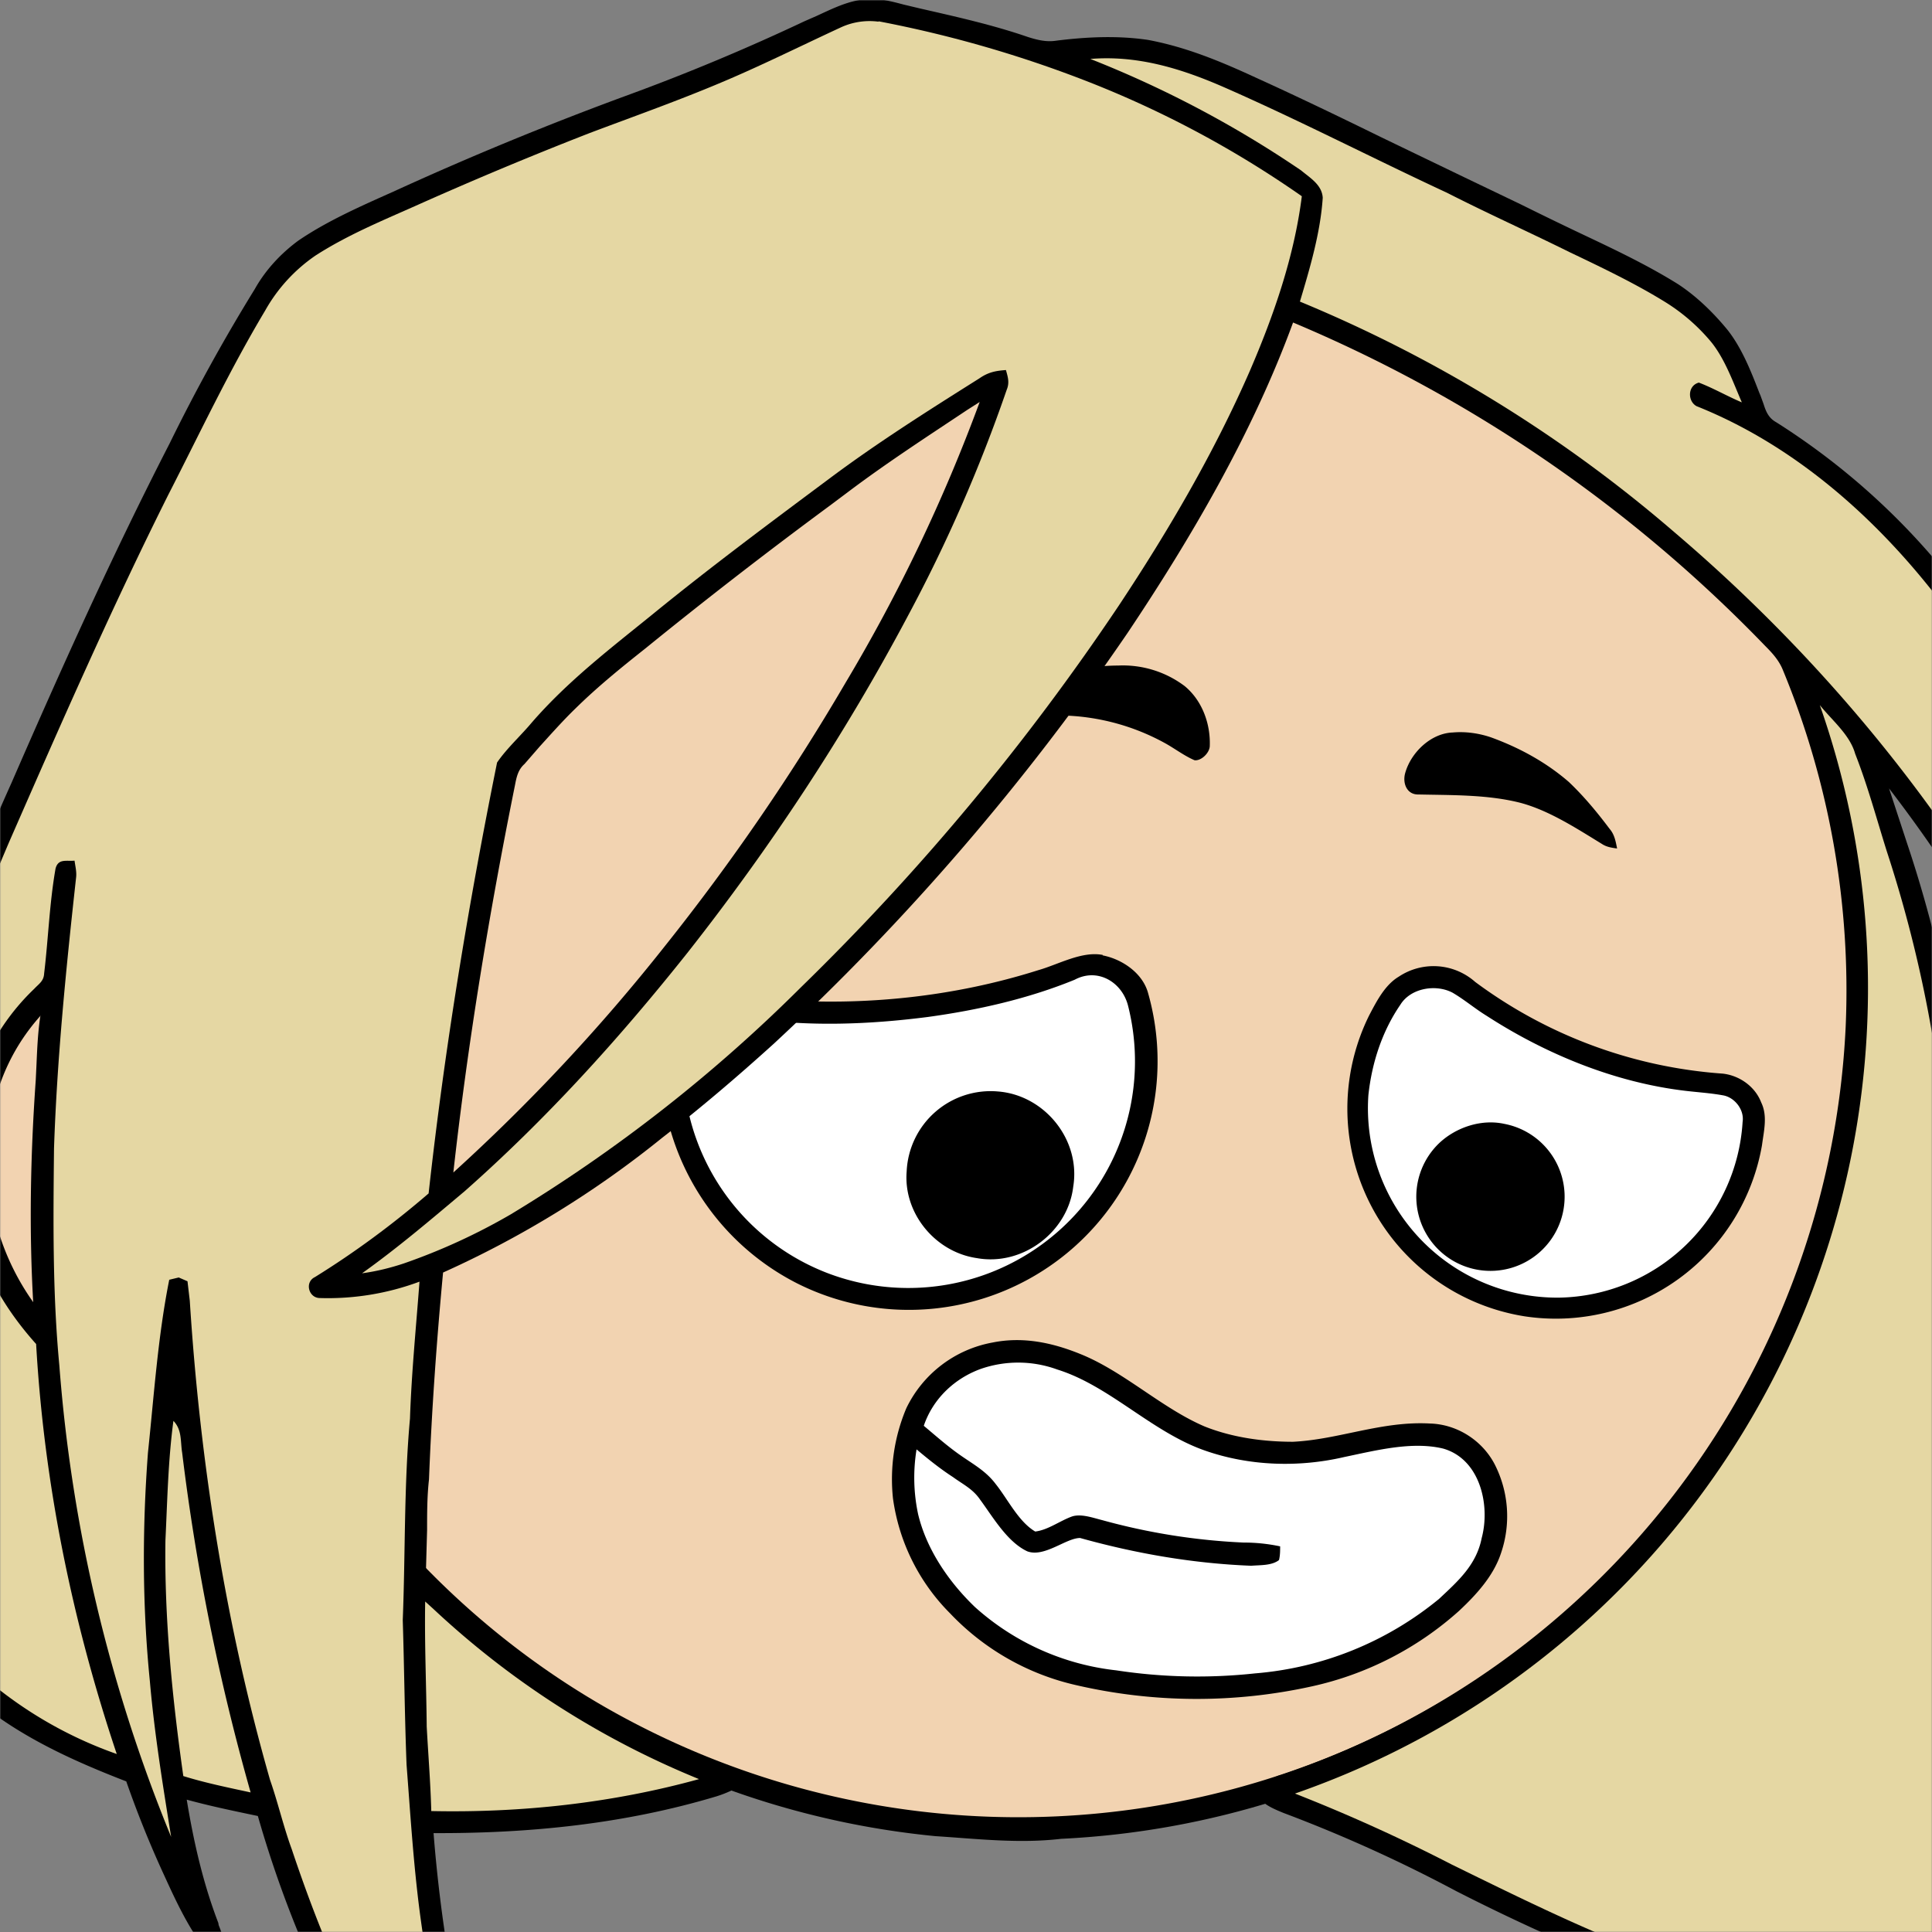
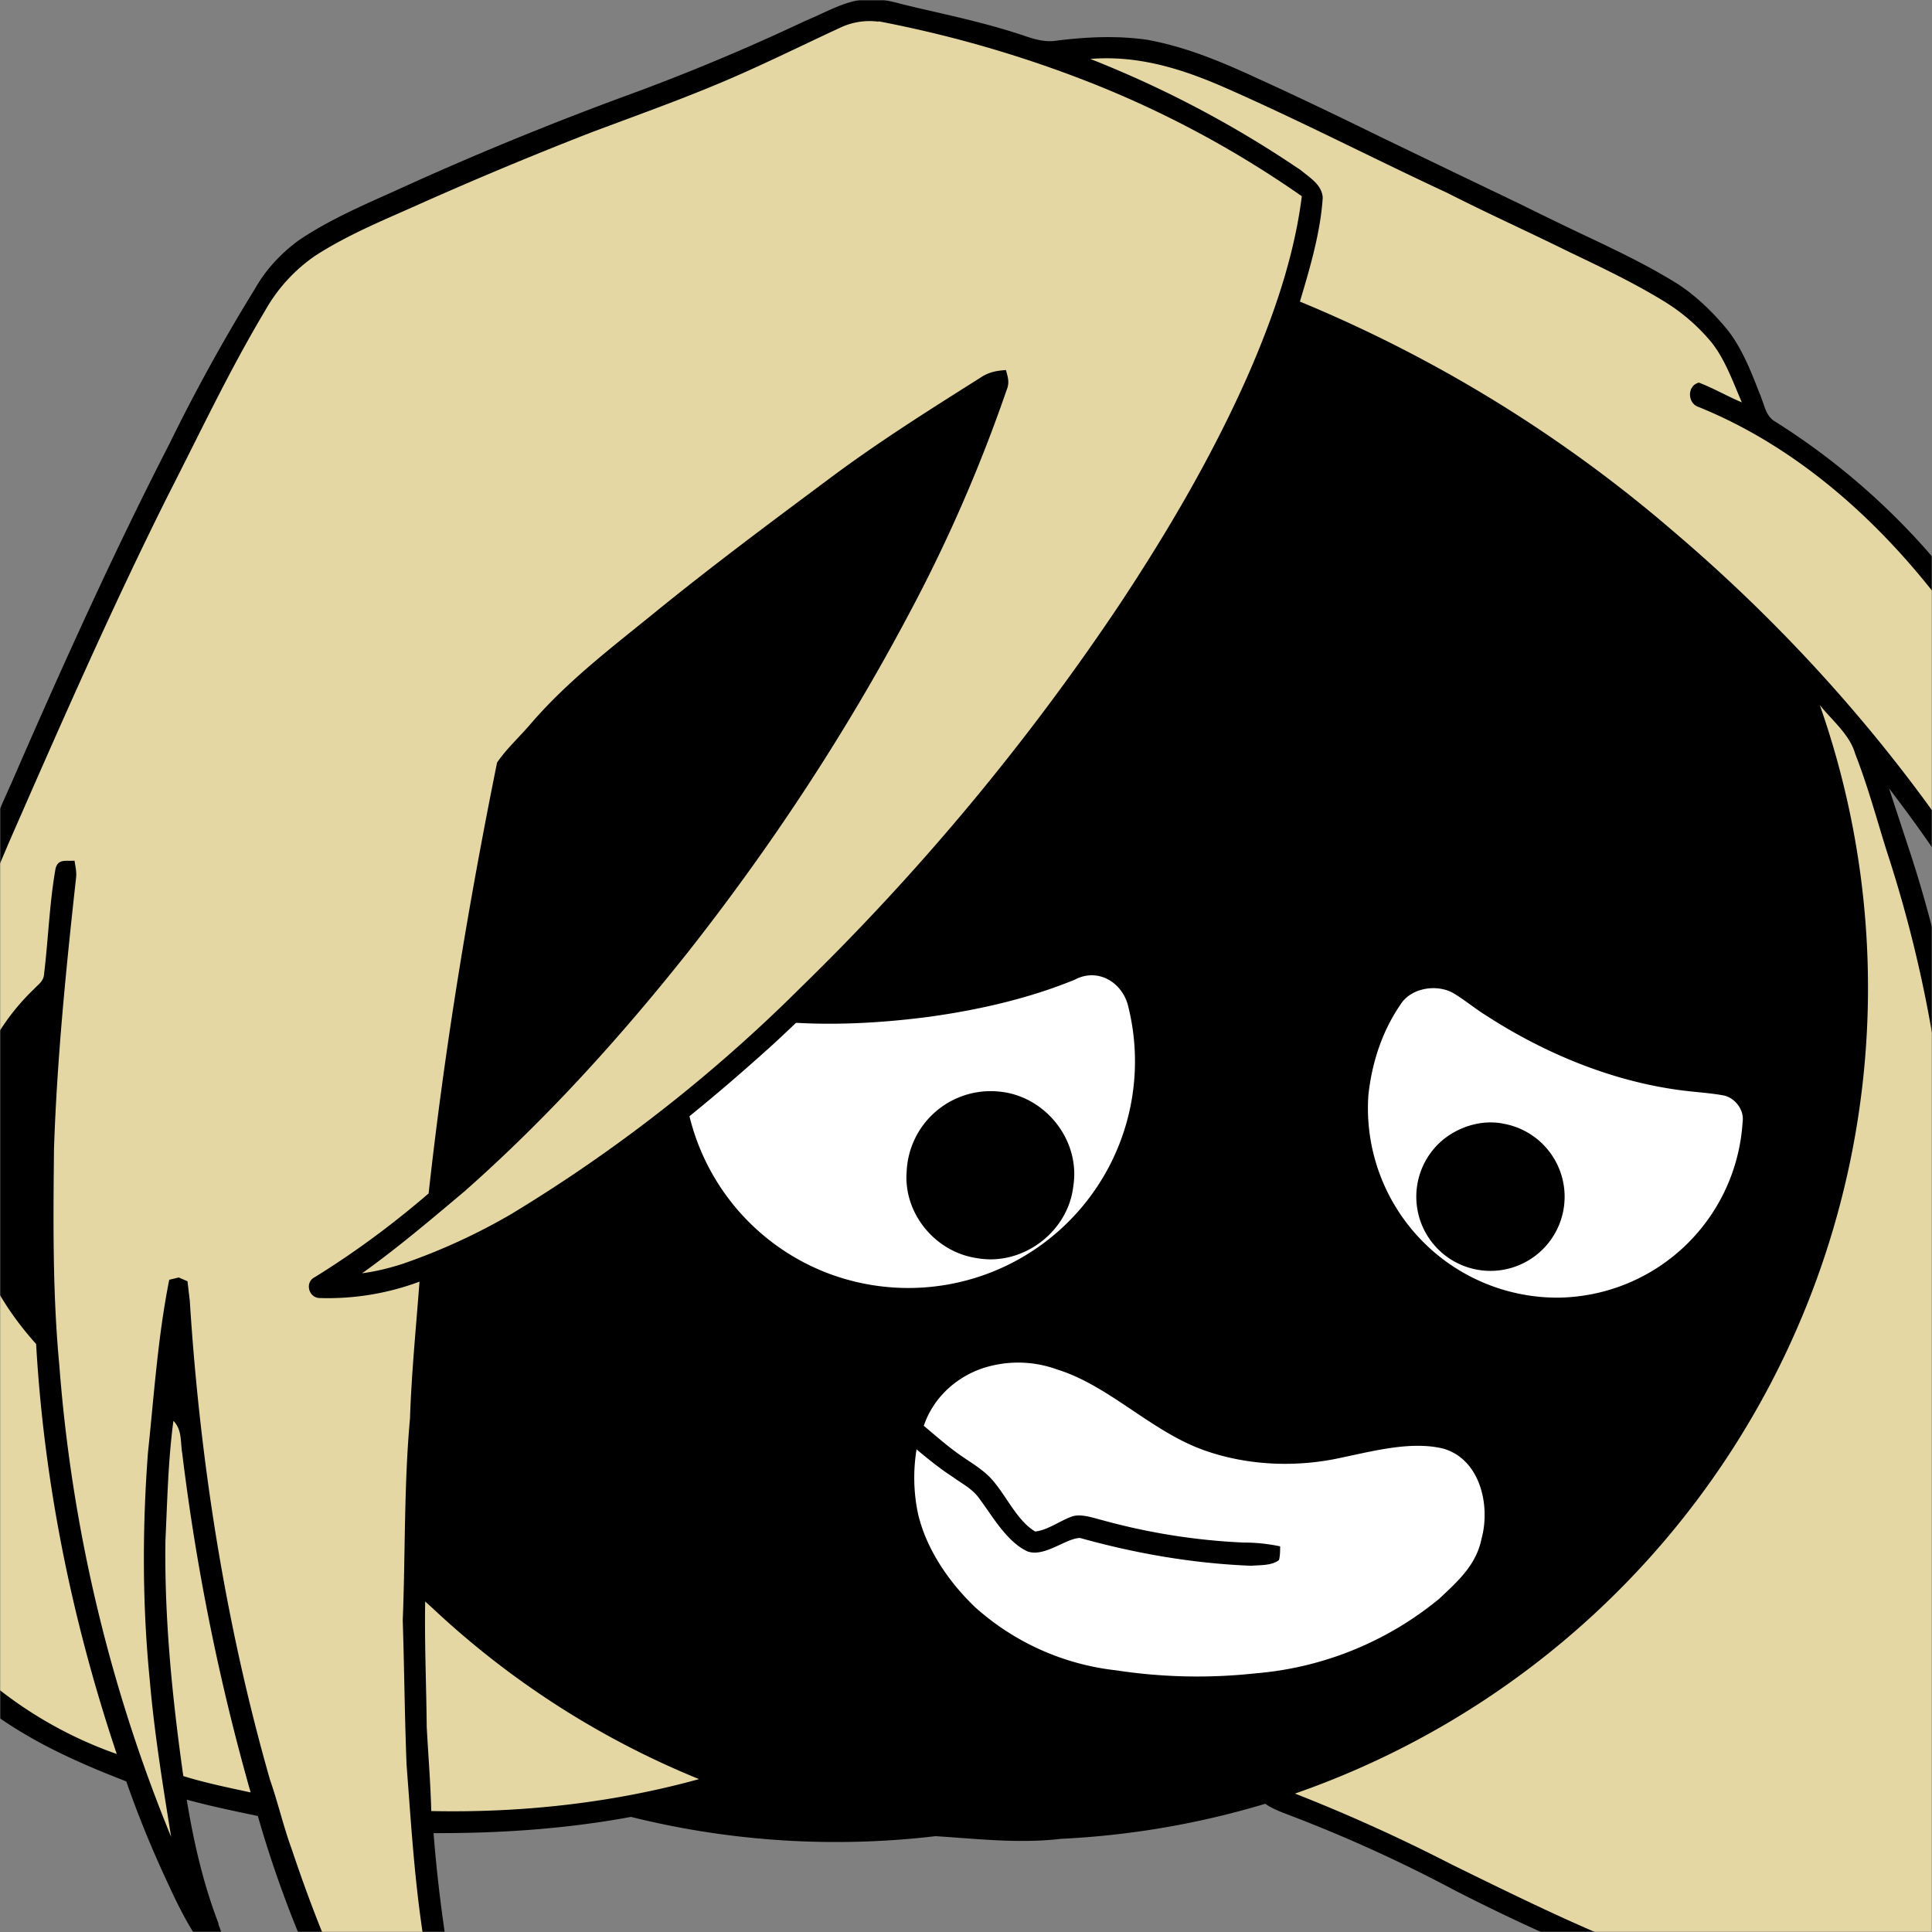
<svg xmlns="http://www.w3.org/2000/svg" viewBox="0 0 762 762" fill="none" shape-rendering="auto">
  <rect x="0" y="0" width="762" height="762" fill="#808080" stroke="none" />
  <mask id="viewboxMask">
    <rect width="762" height="762" rx="0" ry="0" x="0" y="0" fill="#fff" />
  </mask>
  <g mask="url(#viewboxMask)">
    <g transform="scale(-1 1) translate(-762 0)">
      <g transform="translate(-190.5 -190.5) scale(1.5)">
-         <path d="M396 164.8a224.8 224.8 0 0 1 104.8 42.4c6.2 4.9 12.5 9.4 18 15a225.4 225.4 0 0 1 71.8 149 58.5 58.5 0 0 1 50.9 42.2 71 71 0 0 1-27.6 76.5c-11 7.7-24.5 12-38 11.7-5 0-10-1.6-15-1.8-1.9 2.2-3.3 4.9-4.8 7.3A223.3 223.3 0 0 1 389 609.8c-11 .7-21.9 2-33 .7a223.7 223.7 0 0 1-178.8-342.3A223.4 223.4 0 0 1 352 163.5c14.6-1.4 29.4-.3 44 1.3Z" fill="#000" />
-         <path fill-rule="evenodd" clip-rule="evenodd" d="M498.8 213.2A216 216 0 0 0 363 169c-13-.2-26.2 1.6-39 4a218 218 0 0 0-113.6 365.5 218.5 218.5 0 0 0 260.4 40.2c35-18.8 64.2-47.3 84.4-81.5l-3-1.6c-2.8-1.4-5.7-3-8-5-2.2-2-.3-5.8 2.7-4.7 1.5.7 3 1.6 4.4 2.4a55 55 0 0 0 59.6-3.6 64.5 64.5 0 0 0 25-69.8 53.1 53.1 0 0 0-24-31 52.6 52.6 0 0 0-47-2.8c-1.6.8-3.4 1.5-5 1.3-2.5-.2-2.8-4.2-.6-5.2 8-4 16.5-5.6 25.4-6.4a217 217 0 0 0-72-146.4c-4.4-4-8.7-8.1-13.9-11.3Zm107.6 196.2c2-1.2 1.3-5.1-1.4-5-2 0-4.2.8-6.2 1.6l-1.4.4a95.1 95.1 0 0 0-25.5 12.4c-2.2 2-2.2 4.4.1 6.2a92 92 0 0 0 5.2 2.8 36 36 0 0 1 13 9.2c-.2 1.9-2 3.4-3.4 4.5l-.2.2c-3.9 3-8.8 5-13.6 7-2.5 1-4.9 2-7.1 3.1-1.7.8-2.6 2.2-1.6 3.9 1 2 3.2 1.1 5 .5l.6-.2 5.4-2.3c5.4-2.3 11-4.5 15.4-8 2.7-2.1 5.1-5.1 5.4-8.7-.5-3.4-2.7-5.7-5.3-7.8a83 83 0 0 0-11.6-7.2l-1.1-.6c5.4-3 10.8-5.6 16.6-7.7l5-1.7a52 52 0 0 0 6.7-2.6Z" fill="#f2d3b1" />
+         <path d="M396 164.8a224.8 224.8 0 0 1 104.8 42.4c6.2 4.9 12.5 9.4 18 15a225.4 225.4 0 0 1 71.8 149 58.5 58.5 0 0 1 50.9 42.2 71 71 0 0 1-27.6 76.5A223.3 223.3 0 0 1 389 609.8c-11 .7-21.9 2-33 .7a223.7 223.7 0 0 1-178.8-342.3A223.4 223.4 0 0 1 352 163.5c14.6-1.4 29.4-.3 44 1.3Z" fill="#000" />
        <g transform="translate(-161 -83)">
-           <path d="M506 461.1c5.5-1.1 11.7 2.5 17 4 22.1 7 45.9 9.5 69 7.7 6.2-.6 12.8-2.4 19-2 6.2.7 10.4 6.1 11 12a65.6 65.6 0 0 1-35.5 64.6 65.4 65.4 0 0 1-92.4-76.2c1.4-5.3 6.8-9 12-10ZM428.2 466.8c3.7 2.2 5.9 6.6 7.8 10.2a55.3 55.3 0 0 1-40.8 79.1 55 55 0 0 1-62.5-45c-.5-3.8-1.5-7.7.2-11.2 1.6-4.2 5.7-7.1 10.1-7.6a123.8 123.8 0 0 0 65.1-24.1 16.5 16.5 0 0 1 20.1-1.4Z" fill="#000" />
          <path d="M513.4 467.6c12.2 5 25.5 8 38.6 9.8 15.6 2 31.4 2.6 47 .3 3.9-.6 8.1-1.8 12-1.6 2.4.1 4.4 2.7 4.8 5a59.2 59.2 0 0 1-37 63.5 59.6 59.6 0 0 1-79.4-70.2c1.6-6.2 8-10 14-6.8ZM427.8 474.2c4.8 7 7.5 15.3 8.4 23.8a49.8 49.8 0 0 1-50.2 53.2 49.2 49.2 0 0 1-48.2-46.2c-.5-3.2 2.1-6.5 5.2-7 3.3-.6 6.7-.8 10-1.2 18.4-2.2 36.5-9.6 52.1-19.7 3.1-1.9 5.9-4.3 9-6.1 4.4-2.3 11-1.2 13.7 3.2Z" fill="#fff" />
          <path d="M533.5 497a22.1 22.1 0 0 1 24.1 21c.9 11-7.5 21.2-18.4 22.8-12 2.2-24-6.8-25.4-18.8-2-12.3 7.5-24 19.7-25ZM400.5 505.5c6-1.3 12.6.9 17 5a19.5 19.5 0 1 1-17-5Z" fill="#000" />
        </g>
        <g transform="translate(-161 -83)">
          <path d="M502 385c9.9 0 19.9 3.2 28.8 7.3 3.4 1.8 7 4 7.3 8.3-5.1-.9-10.1-2.1-15.4-2.3a58.7 58.7 0 0 0-33.2 7.2c-2.5 1.4-5 3.3-7.6 4.4-1.8.2-4-2-4-3.8-.2-5.8 2-11.9 6.6-15.7A27 27 0 0 1 502 385ZM414 402.6c5.8.2 11 5.3 12.5 10.6.8 2.7-.4 5.8-3.5 5.7-8.8.2-18.2 0-26.8 2.2-7.5 2-14.7 6.7-21.4 10.8-1.2.8-2.5 1-4 1.2.4-2 .7-3.7 2-5.2 3.3-4.4 6.8-8.6 10.7-12.3 6-5.2 13-9 20.4-11.7 3.2-1.1 6.7-1.6 10.1-1.3Z" fill="#000" />
        </g>
        <g transform="translate(-161 -83)">
          <path d="M535 563a31.4 31.4 0 0 1 22.7 17.3 48 48 0 0 1 3.5 23.7 53 53 0 0 1-15 30.2 65.7 65.7 0 0 1-33.2 18.9 140.5 140.5 0 0 1-62 .3 85.4 85.4 0 0 1-38.6-19.8c-4.5-4.2-9-9.1-11-15A30 30 0 0 1 403 595c3.3-6.3 9.9-10.5 17-10.7 12.7-.7 23.9 4.2 36 4.8 7.8 0 15.9-1.1 23.2-4 11.3-4.8 21.3-14.5 32.8-19.1 7.4-3 15.1-4.6 23-3Z" fill="#000" />
          <path d="M538 569.9c7 2.5 12.7 7.9 15.1 15-3 2.5-5.8 5-9 7.3-3.6 2.6-7.2 4.4-9.9 8-3.2 4-6 9.9-10.4 12.5-3.4-.4-6.6-2.9-9.8-4-2.4-.7-5.4.4-7.8 1a167.3 167.3 0 0 1-37.2 5.9 46 46 0 0 0-9.6 1c0 1.2 0 2.4.3 3.6 1.9 1.5 5 1.3 7.3 1.5 15.3-.6 30.3-3.2 45-7.3 3.7 0 9.4 5.2 13.9 3.5 5.3-2.5 9-9 12.4-13.6 1.9-2.8 4.5-4 7.1-5.9 3.4-2.2 6.5-4.7 9.6-7.3a46 46 0 0 1-.4 17c-2.2 9.3-8.1 17.9-15 24.5a66.5 66.5 0 0 1-37.1 16.6 141 141 0 0 1-36.5.8 87.2 87.2 0 0 1-48.4-19.6c-5-4.7-9.8-8.9-11.2-16-2.3-8.6.4-20.7 10.1-23.5 8.2-2 17.8.5 26 2.2 12 2.8 25 2.4 36.7-1.7 14-4.9 25-17 38.8-21.3a30 30 0 0 1 20-.2Z" fill="#fff" />
        </g>
        <g transform="translate(-161 -83)" />
        <g transform="translate(-161 -83)" />
        <g transform="translate(-161 -83)">
          <path fill-rule="evenodd" clip-rule="evenodd" d="M570 210c4 .7 7.6 2.5 11.3 4.2l3.2 1.4a559.3 559.3 0 0 0 46.4 19.4 863.2 863.2 0 0 1 61.7 25.4c8.5 3.8 17.4 7.7 25 12.9 4.6 3.4 8.6 7.7 11.4 12.7a475.6 475.6 0 0 1 22.4 40.6c15 29.2 28.5 59.2 41.6 89.3a778 778 0 0 1 31.4 81.8 424 424 0 0 1 16.1 74.3c2.8 23 5 46.1 6 69.3.5 17 .8 33.8 1 50.8-.4 2.4-1.3 2.6-3.5 2.2-1.7-1.6-3-3.7-4.3-5.8a177.3 177.3 0 0 0-13.5-19.6l-6.7-8.8c-2.8-3.8-5.6-7.6-8.6-11.2-13.3 14.5-30 22.5-48.1 29.5-3 8.6-6.4 17-10.2 25.2-3.1 6.8-6.5 14-11.2 19.8-1.3 1.8-3.7 2-4.6-.2 0-2.4.8-4.8 1.7-7l.1-.6c4-10.4 6.5-21.4 8.3-32.4-6.2 1.7-12.5 3-18.7 4.3a296.6 296.6 0 0 1-31.9 72.8c-7.9 12-17.9 24.6-31.1 30.9-.3 0-.6.2-.8.3-2 .9-4.5 2-6.3.5-1.7-1.6-.6-3.8.4-5.5a153 153 0 0 0 17-48A387 387 0 0 0 682 692c-25.3.1-50.2-2.4-74.5-9.7a31 31 0 0 1-6.8-3.1l.8-3.7A219 219 0 0 0 684 623l-.3-10.7c0-4.4 0-8.9-.5-13.3-.7-18.1-2-36.3-3.7-54.4a263.6 263.6 0 0 1-57.7-35.5c-10.1-7.8-19.8-16.1-29.3-24.7a637.2 637.2 0 0 1-93-108c-17-25.4-33-52.9-43.5-81.6a373.2 373.2 0 0 0-124.2 85.1c-1.9 1.9-3.6 3.8-4.6 6.3a220.4 220.4 0 0 0-16.5 93.8 218.5 218.5 0 0 0 148.4 196.7c3.2.6 5.9 4.6 4.2 7.6-1.4 1-3.1 1.7-4.8 2.4a381.5 381.5 0 0 0-45.3 20.5 530.8 530.8 0 0 1-54.2 24c-11.7 4-23.6 4.2-35.6 4.5-4.1.1-8.3.2-12.5.5h-6.6c-3.8 0-7.7 0-11.4.3l-1.1.1-1 .1c-2.4.2-4.7.5-7 .4-2.2-.2-4.5-1.6-4.6-4.1-1.1-9.3-2-18.6-2.5-28-1-14.2-1-28.6-.8-43v-10.5c-20.7 25-32.7 54.8-40.5 86.1-.3 1.5-1.1 2-2.5 2.7-2.2-.6-3-1.4-3.3-3.7a296.4 296.4 0 0 1 0-65.6c2.5-26 7.5-51.7 14.7-76.8a360.4 360.4 0 0 1 31.5-77.5c1-1.5 2-3.1 2.6-4.8a329.6 329.6 0 0 1 16.2-80.3l4.7-14.3a371.8 371.8 0 0 0-36.8 58.3 277.3 277.3 0 0 0-22.1 58.1c-.4 1.4-1 3-2.6 3-1.7.3-3.2-1-3.3-2.7l-.3-4c-.5-5-1-10-1.2-15A243 243 0 0 1 270 381a184.2 184.2 0 0 1 59-60c2-1.1 2.7-2.9 3.3-4.8l.8-2.2.3-.7c2.2-5.7 4.6-11.8 8.4-16.6 3.7-4.5 8.1-8.8 13-12 7.2-4.5 15-8.3 22.8-12a1004.5 1004.5 0 0 0 18.6-9l14.6-7 22.2-10.7c10.8-5.3 21.6-10.5 32.6-15.5 9.3-4.3 18.4-8.1 28.5-10 8-1.2 16.3-.8 24.2.2 2.6.4 5-.2 7.5-1 9.3-3.2 18.8-5.3 28.4-7.5l4.2-1c3.8-1 7.4-2 11.8-1.2Zm2.8 129.2 4.8 3.6a1317.2 1317.2 0 0 1 48.7 37.7c6.3 5 12.5 10 18.4 15.8 3.3 3.2 6.4 6.7 9.4 10l4 4.6c1.7 1.5 2.1 3.5 2.5 5.6 6.8 33.7 12.4 67.7 16.2 101.8a494.5 494.5 0 0 1-55.6-59.5 583.7 583.7 0 0 1-47.6-69.4 441.4 441.4 0 0 1-35.2-73.7l3.3 2.1c10.5 7 21 13.8 31.1 21.4ZM799.9 515a57.5 57.5 0 0 0-14.7-39c.8 4.6 1 9.2 1.2 13.8l.2 4.2c1.4 19.8 1.8 39.8.6 59.6a65.5 65.5 0 0 0 12.7-38.6Z" fill="#000" />
          <g fill="#e5d7a3">
            <path d="M565 215.7a18 18 0 0 1 9.9 1.5c10.6 4.9 21.4 10.3 32.2 14.8 11.2 4.7 22.5 8.7 33.9 13 15.4 6 30.7 12.4 45.9 19.2 9 4 17.7 7.6 26 12.9a43 43 0 0 1 13.4 14.6c9.5 15.9 17.1 32.1 25.5 48.5 15 30 28.4 60.6 41.8 91.2a759.1 759.1 0 0 1 26.9 73.1c5.7 20 10.6 40.4 13.3 61 1.8 12.5 3 25 4.3 37.5 1.3 16 2.8 31.8 2.8 47.8.6 10 .9 20 .8 30.1-6-9.6-13.2-17.6-19.9-26.8l-9.6-12.5c-3.2-.8-4.9 2.9-6.9 4.7a108.5 108.5 0 0 1-40 24.9c11.7-34.9 19.1-71 21.2-107.8 6-6.7 11-14.2 14.2-22.6a68.6 68.6 0 0 0 2-45.3A59 59 0 0 0 787 470c-1.2-1.3-2.5-2-2.6-4-1.1-9.1-1.4-18.5-3-27.6-.7-2.7-2.8-1.9-5-2.1-.2 1.5-.6 3-.4 4.5 2.6 23.6 5 47.4 5.8 71.2.2 19 .4 38-1.4 57A408 408 0 0 1 751 693c2.2-13.7 4.4-27.2 5.6-41 2-20 2-40 .5-60-1.6-15.1-2.6-30.5-5.6-45.5l-2.5-.6-2.3 1-.6 5.1c-2.7 42.5-9.4 85.1-21.1 126-2.1 6-3.5 12.2-5.7 18.2-7.5 22.4-17 45.3-30.4 64.8a83.3 83.3 0 0 1-21.9 22.6c10.6-21.7 15.4-46.9 18.6-70.6 1.7-13 2.5-26 3.5-39 .5-12.7.6-25.3 1-38-.7-17.6-.3-35.5-1.9-53-.4-12-1.6-24-2.5-36a69 69 0 0 0 26.4 4.3c2.8-.2 3.8-4.2 1.1-5.5-10.5-6.5-20.5-13.9-29.9-22-4.2-38-10.4-75.7-18-113.3-2.6-3.8-6.2-7-9.2-10.6-9.5-10.9-20.5-19.3-31.6-28.3-15.2-12.4-30.8-24-46.5-35.7-12.7-9.5-26-17.9-39.5-26.4-2.3-1.6-4.2-2-7-2.2-.5 1.8-1 3.3-.2 5.2a403.3 403.3 0 0 0 25.9 59.3c16.6 31.3 36.2 61 58.1 88.8 17.9 22.5 37 43.6 58.5 62.6 8.8 7.4 17.6 14.9 27 21.6-3.7-.5-7.4-1.4-11-2.6a161 161 0 0 1-28.1-12.9 404.5 404.5 0 0 1-76.3-59.7 628.3 628.3 0 0 1-83.6-100.4c-13-19.6-25-40.1-34.4-61.6-6.3-14.6-11.7-30.1-13.7-46a269.6 269.6 0 0 1 55.9-30 312.4 312.4 0 0 1 55.4-16Z" />
            <path d="M509.3 225.5a282.6 282.6 0 0 0-55.4 29.3c-2.4 2-5.5 3.8-5.7 7.2.6 9.2 3.4 18.6 6 27.3a363 363 0 0 0-98.3 60.5c-31.4 26.7-59 58-81.2 92.8a318.1 318.1 0 0 0-35.5 74.8c-.1-9.1-.4-18.3.3-27.4a239 239 0 0 1 37.7-109.8c17.8-26.9 42.4-51.3 72.7-63.4 2.4-1.3 2.4-5.4-.6-6.2-3.9 1.5-7.5 3.6-11.3 5.2 2.3-5.3 4.4-11.3 8-15.8a50 50 0 0 1 11.7-10.3c8-5 17-9.3 25.6-13.4 10.7-5.3 21.6-10.2 32.2-15.6 19.8-9.2 39.3-19.3 59.2-28 11.1-4.8 22.4-8.2 34.6-7.2Z" />
            <path d="M317.5 395.4a224.3 224.3 0 0 0 138 286.2 447 447 0 0 0-41.3 18.7c-18.8 9.2-36.9 18.2-56.7 25.3-14 4.9-27.1 3.7-41.5 4.9-10.4.4-20.7 0-31 1.4a342 342 0 0 1-3-42.9 1996 1996 0 0 1-.4-51.9c-.2-2 .2-5-1.5-6.5-2.2-.3-3.1.5-3.7 2.6-.3 3.6 0 7.2-.3 10.8-3.4 2.5-5.5 5.8-8 9a194.7 194.7 0 0 0-33.6 67.8c-1.8-14-.6-27.6.2-41.8a439 439 0 0 1 22-105 321.9 321.9 0 0 1 20.7-48.2c0 5.4-.6 10.8-.6 16.2 0 7-1 14-.9 21.1.1 1.7.4 3.3 2.3 3.7 1.9.4 3-1 3.3-2.7.7-5.3.5-10.8.8-16.1.2-11.3 1-22.7 1.7-34a339 339 0 0 1 15.9-80.2c2.7-8.6 5-17.2 8.3-25.6 1.4-5 6-8.7 9.3-12.8ZM750.4 583.6c1.4 10.4 1.6 21 2.1 31.4.3 20.6-1.8 41.5-4.7 62-5.8 1.8-11.7 3-17.7 4.3a586 586 0 0 0 18-89.3c.5-3.1 0-6 2.3-8.4ZM684.2 631c.2 11-.3 22-.4 33-.4 7.4-1 14.8-1.2 22.2-23.7.5-47.6-2.1-70.4-8.4a227.9 227.9 0 0 0 69.8-44.7l2.2-2Z" />
          </g>
        </g>
        <g transform="translate(-161 -83)" />
      </g>
    </g>
  </g>
</svg>